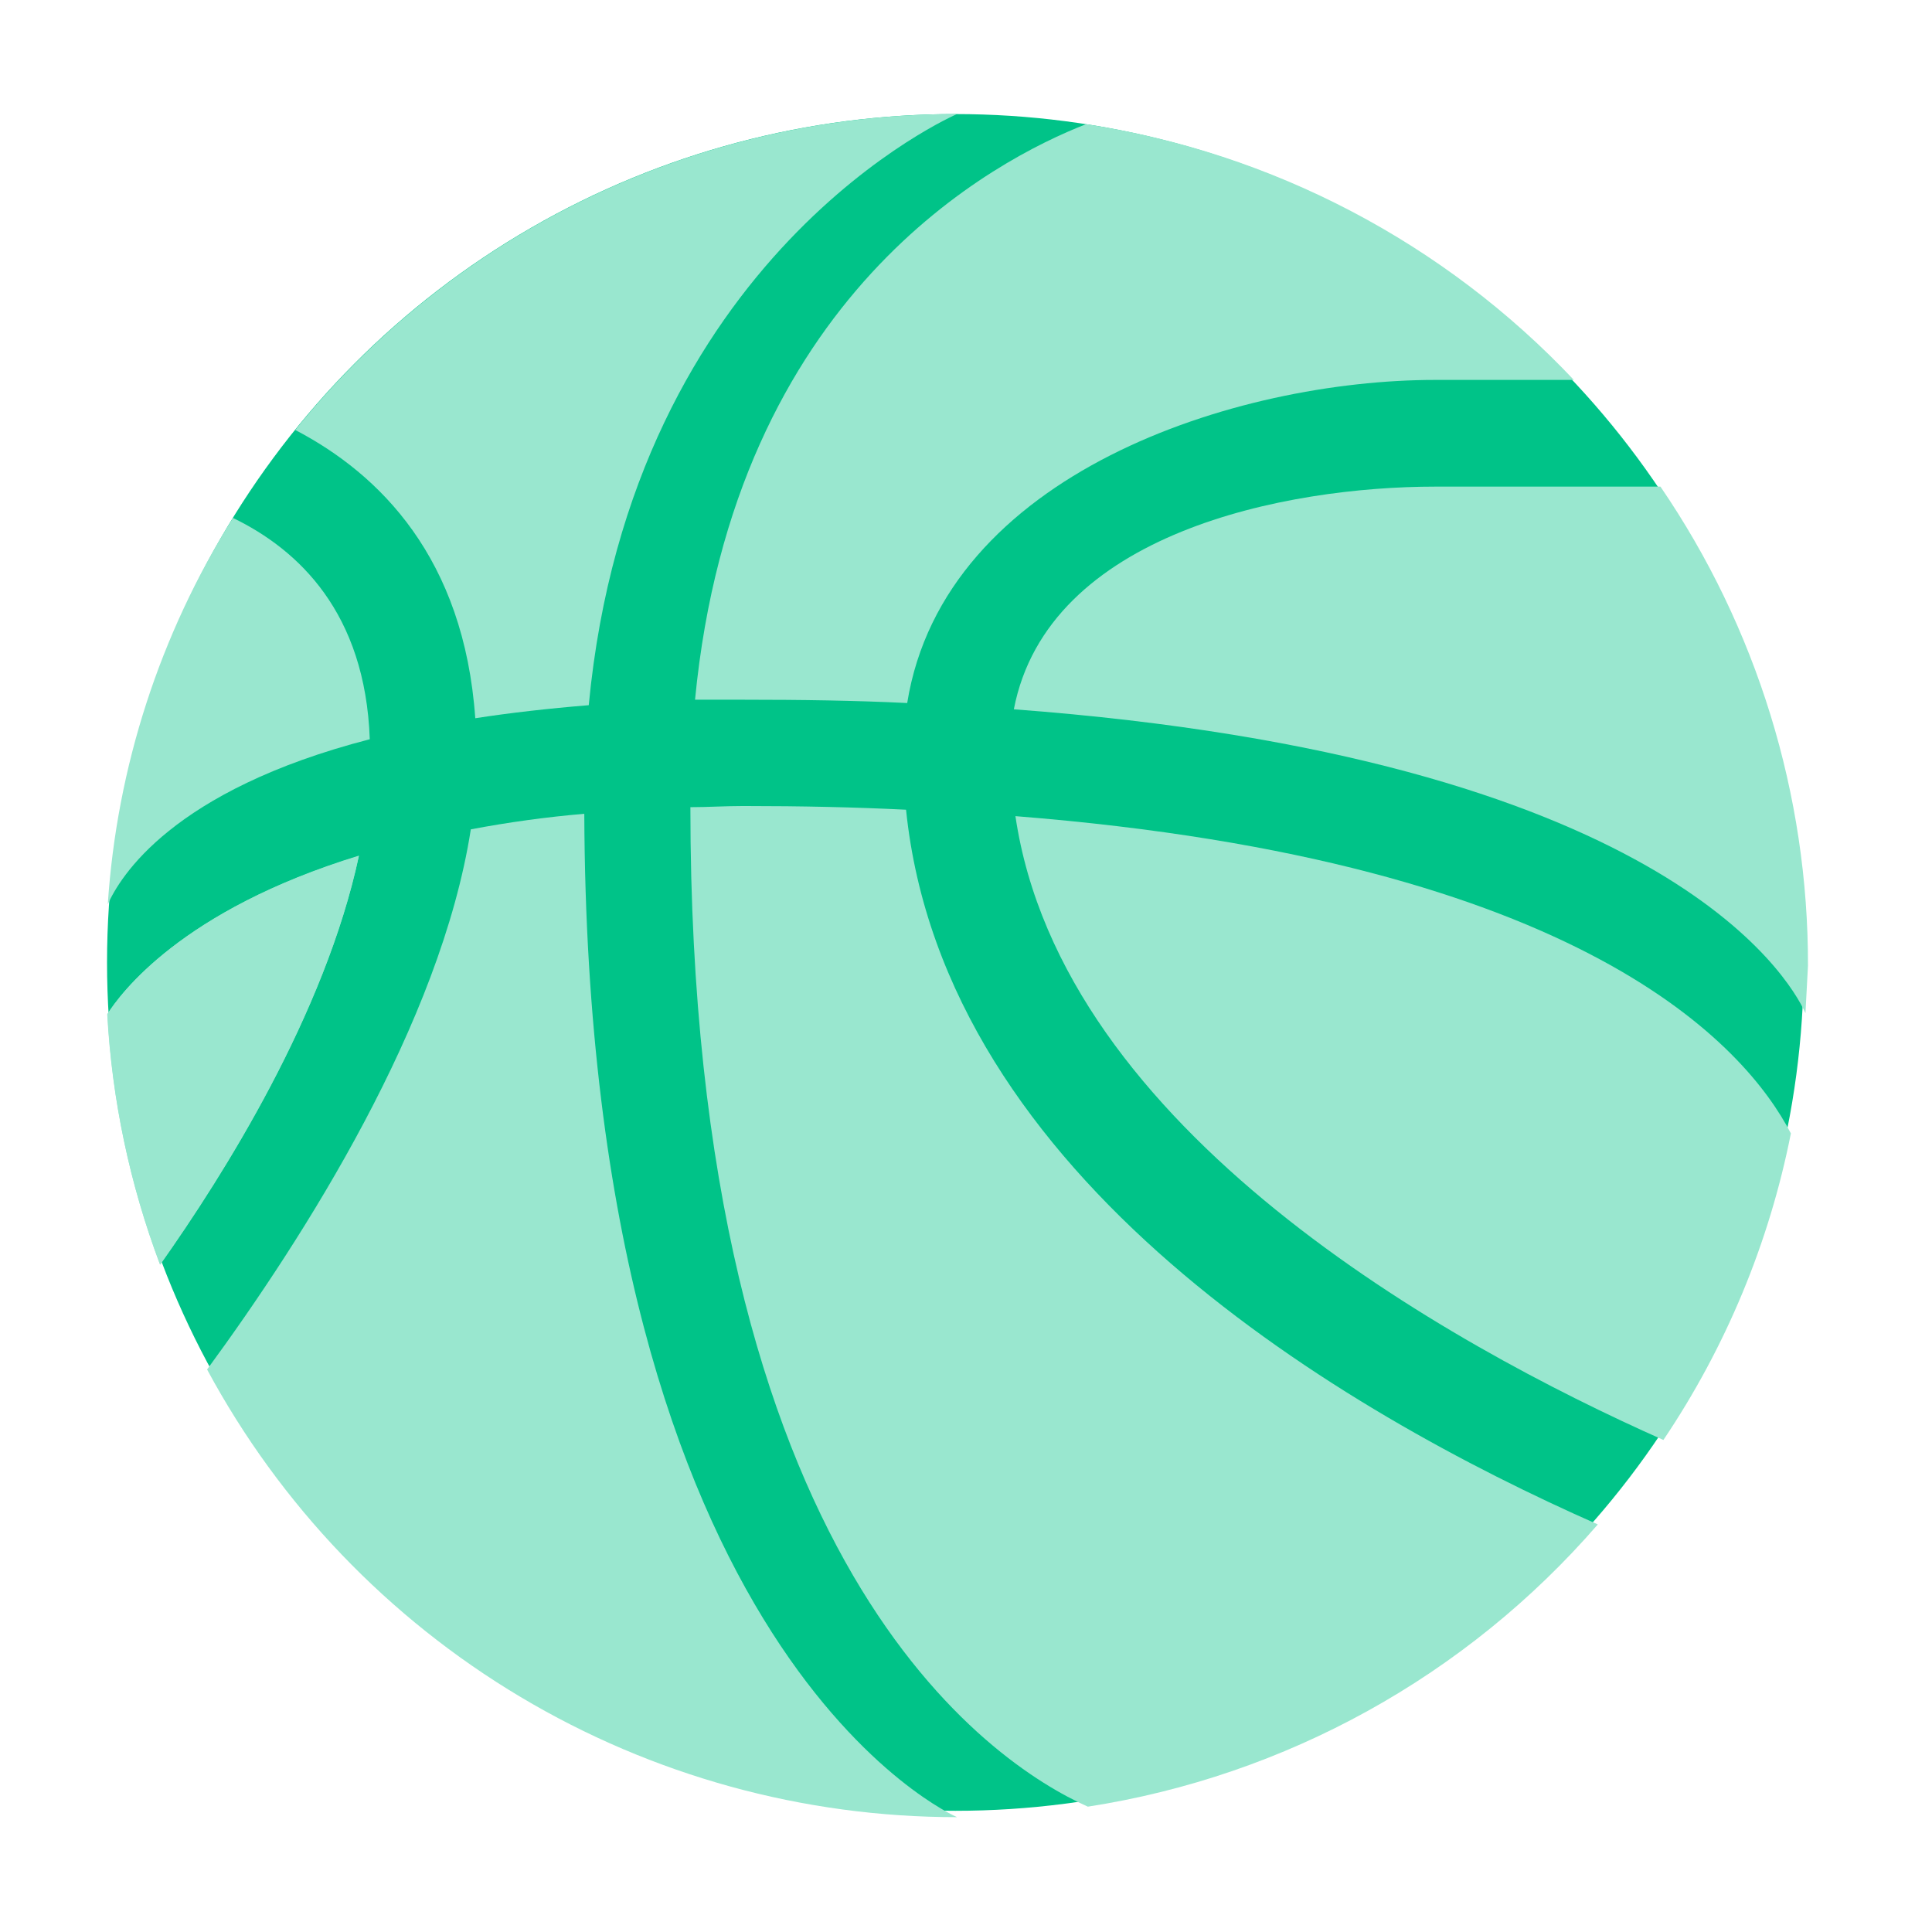
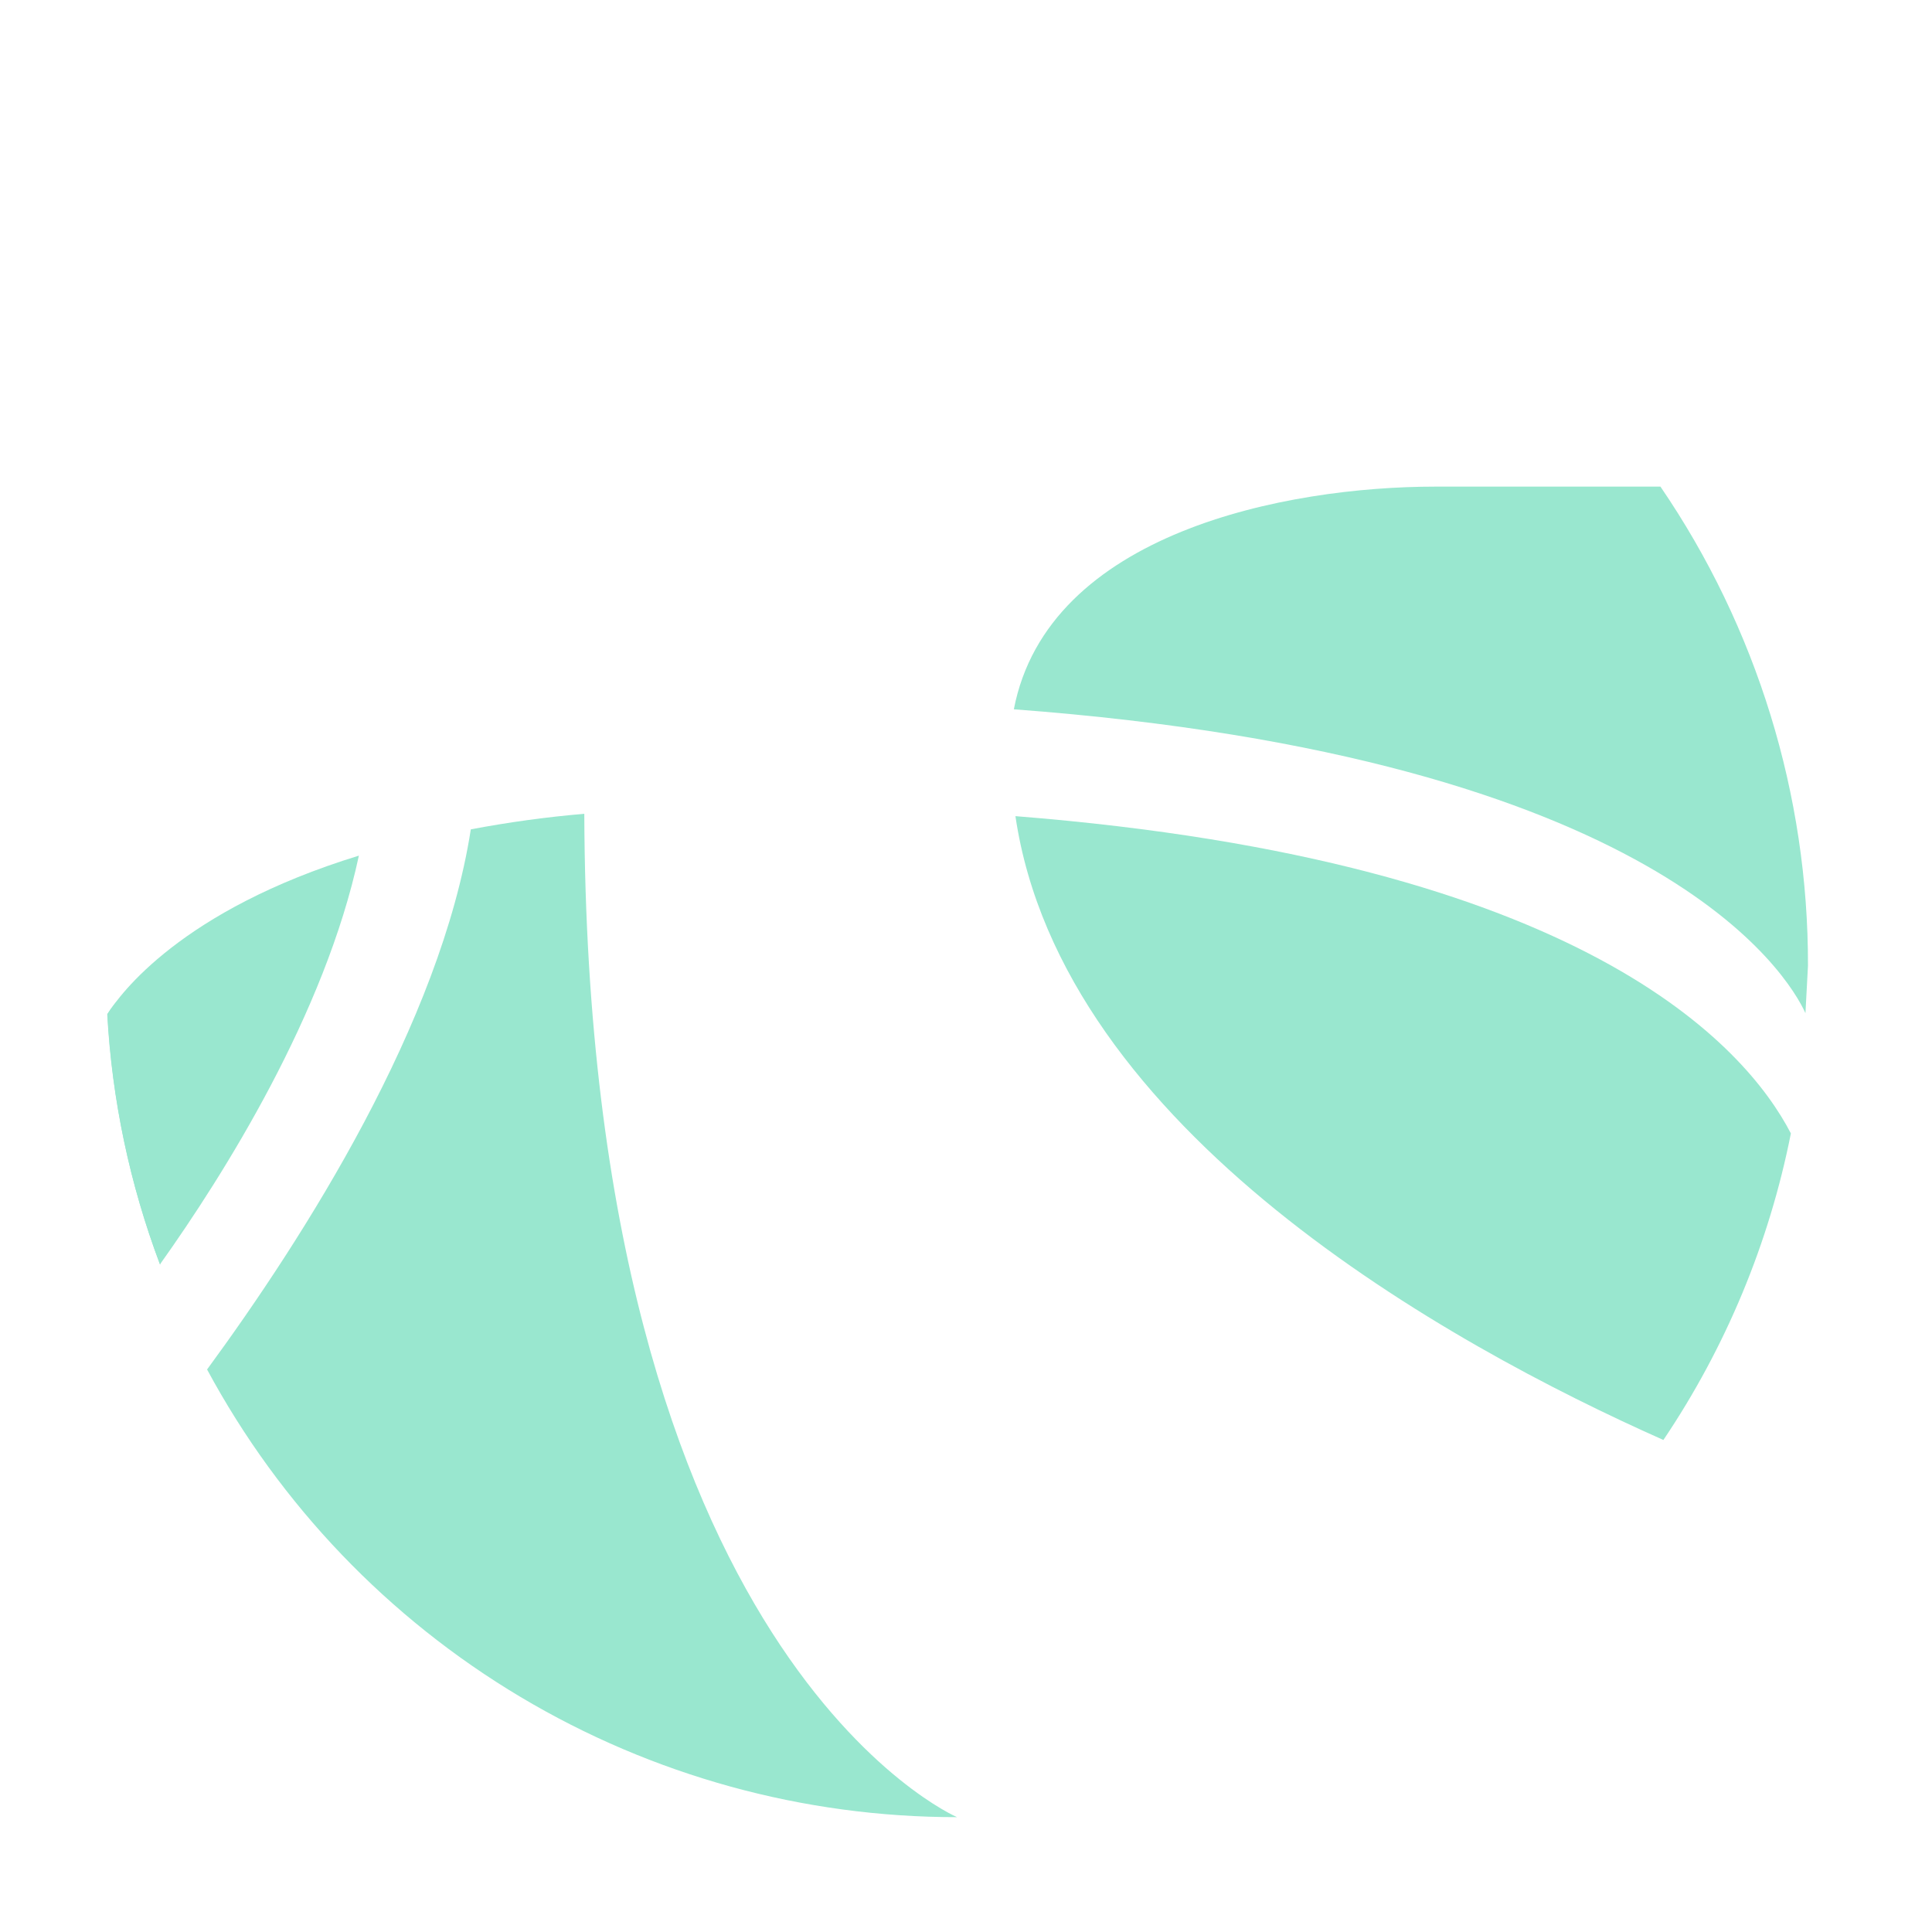
<svg xmlns="http://www.w3.org/2000/svg" width="271" height="271" viewBox="0 0 271 271" fill="none">
-   <circle cx="134.014" cy="135" r="119" fill="#00C388" />
  <path d="M50.339 120.02C45.588 142.189 31.419 164.74 22.436 177.354C18.204 166.095 15.718 154.254 15.065 142.244C16.839 139.459 25.357 127.691 50.339 120.02Z" fill="#99E7CF" />
-   <path d="M15.041 142.269C15.704 154.293 18.209 166.143 22.467 177.407C31.422 164.739 45.592 142.214 50.343 120.072C25.361 127.662 16.843 139.457 15.041 142.269Z" fill="#99E7CF" />
-   <path d="M51.868 103.693C24.074 110.873 16.839 123.023 15.119 126.845C16.387 107.604 22.42 88.98 32.674 72.65C41.875 77.101 51.24 85.947 51.868 103.693Z" fill="#99E7CF" />
+   <path d="M15.041 142.269C15.704 154.293 18.209 166.143 22.467 177.407C25.361 127.662 16.843 139.457 15.041 142.269Z" fill="#99E7CF" />
  <path d="M134.242 254.891C112.671 254.901 91.5 249.068 72.978 238.011C54.456 226.955 39.275 211.088 29.047 192.096C42.698 173.476 61.809 143.498 66.041 116.333C71.307 115.335 76.619 114.606 81.959 114.148C82.368 232.613 134.242 254.891 134.242 254.891Z" fill="#99E7CF" />
-   <path d="M41.412 60.312C52.587 46.455 66.728 35.28 82.793 27.612C98.858 19.943 116.438 15.975 134.239 16C134.239 16 88.59 35.576 82.584 98.917C76.796 99.39 71.49 100 66.667 100.746C65.083 78.276 53.289 66.509 41.412 60.312Z" fill="#99E7CF" />
-   <path d="M201.322 53.291C173.392 53.291 132.439 66.369 127.252 98.613C120.016 98.258 112.399 98.148 104.263 98.148C101.915 98.148 99.731 98.148 97.492 98.148C102.98 41.278 139.701 22.358 152.342 17.416C178.511 21.409 202.594 34.037 220.761 53.291H201.322Z" fill="#99E7CF" />
-   <path d="M224.123 213.831C205.718 235.08 180.37 249.109 152.591 253.419C139.104 247.385 96.84 219.701 96.84 113.222C99.27 113.222 101.672 113.059 104.266 113.059C112.457 113.059 119.883 113.222 127.091 113.577C132.387 165.315 188.411 198.078 224.123 213.831Z" fill="#99E7CF" />
  <path d="M251.205 158.983C248.158 174.362 242.079 188.98 233.323 201.984C203.099 188.551 148.932 158.546 142.434 114.48C222.238 120.815 244.899 146.834 251.205 158.983Z" fill="#99E7CF" />
  <path d="M253.249 142.11C250.819 136.814 232.854 106.29 142.211 99.492C146.989 74.701 180.434 68.258 201.32 68.258H232.909C246.433 88.051 253.648 111.476 253.604 135.448L253.249 142.11Z" fill="#99E7CF" />
</svg>